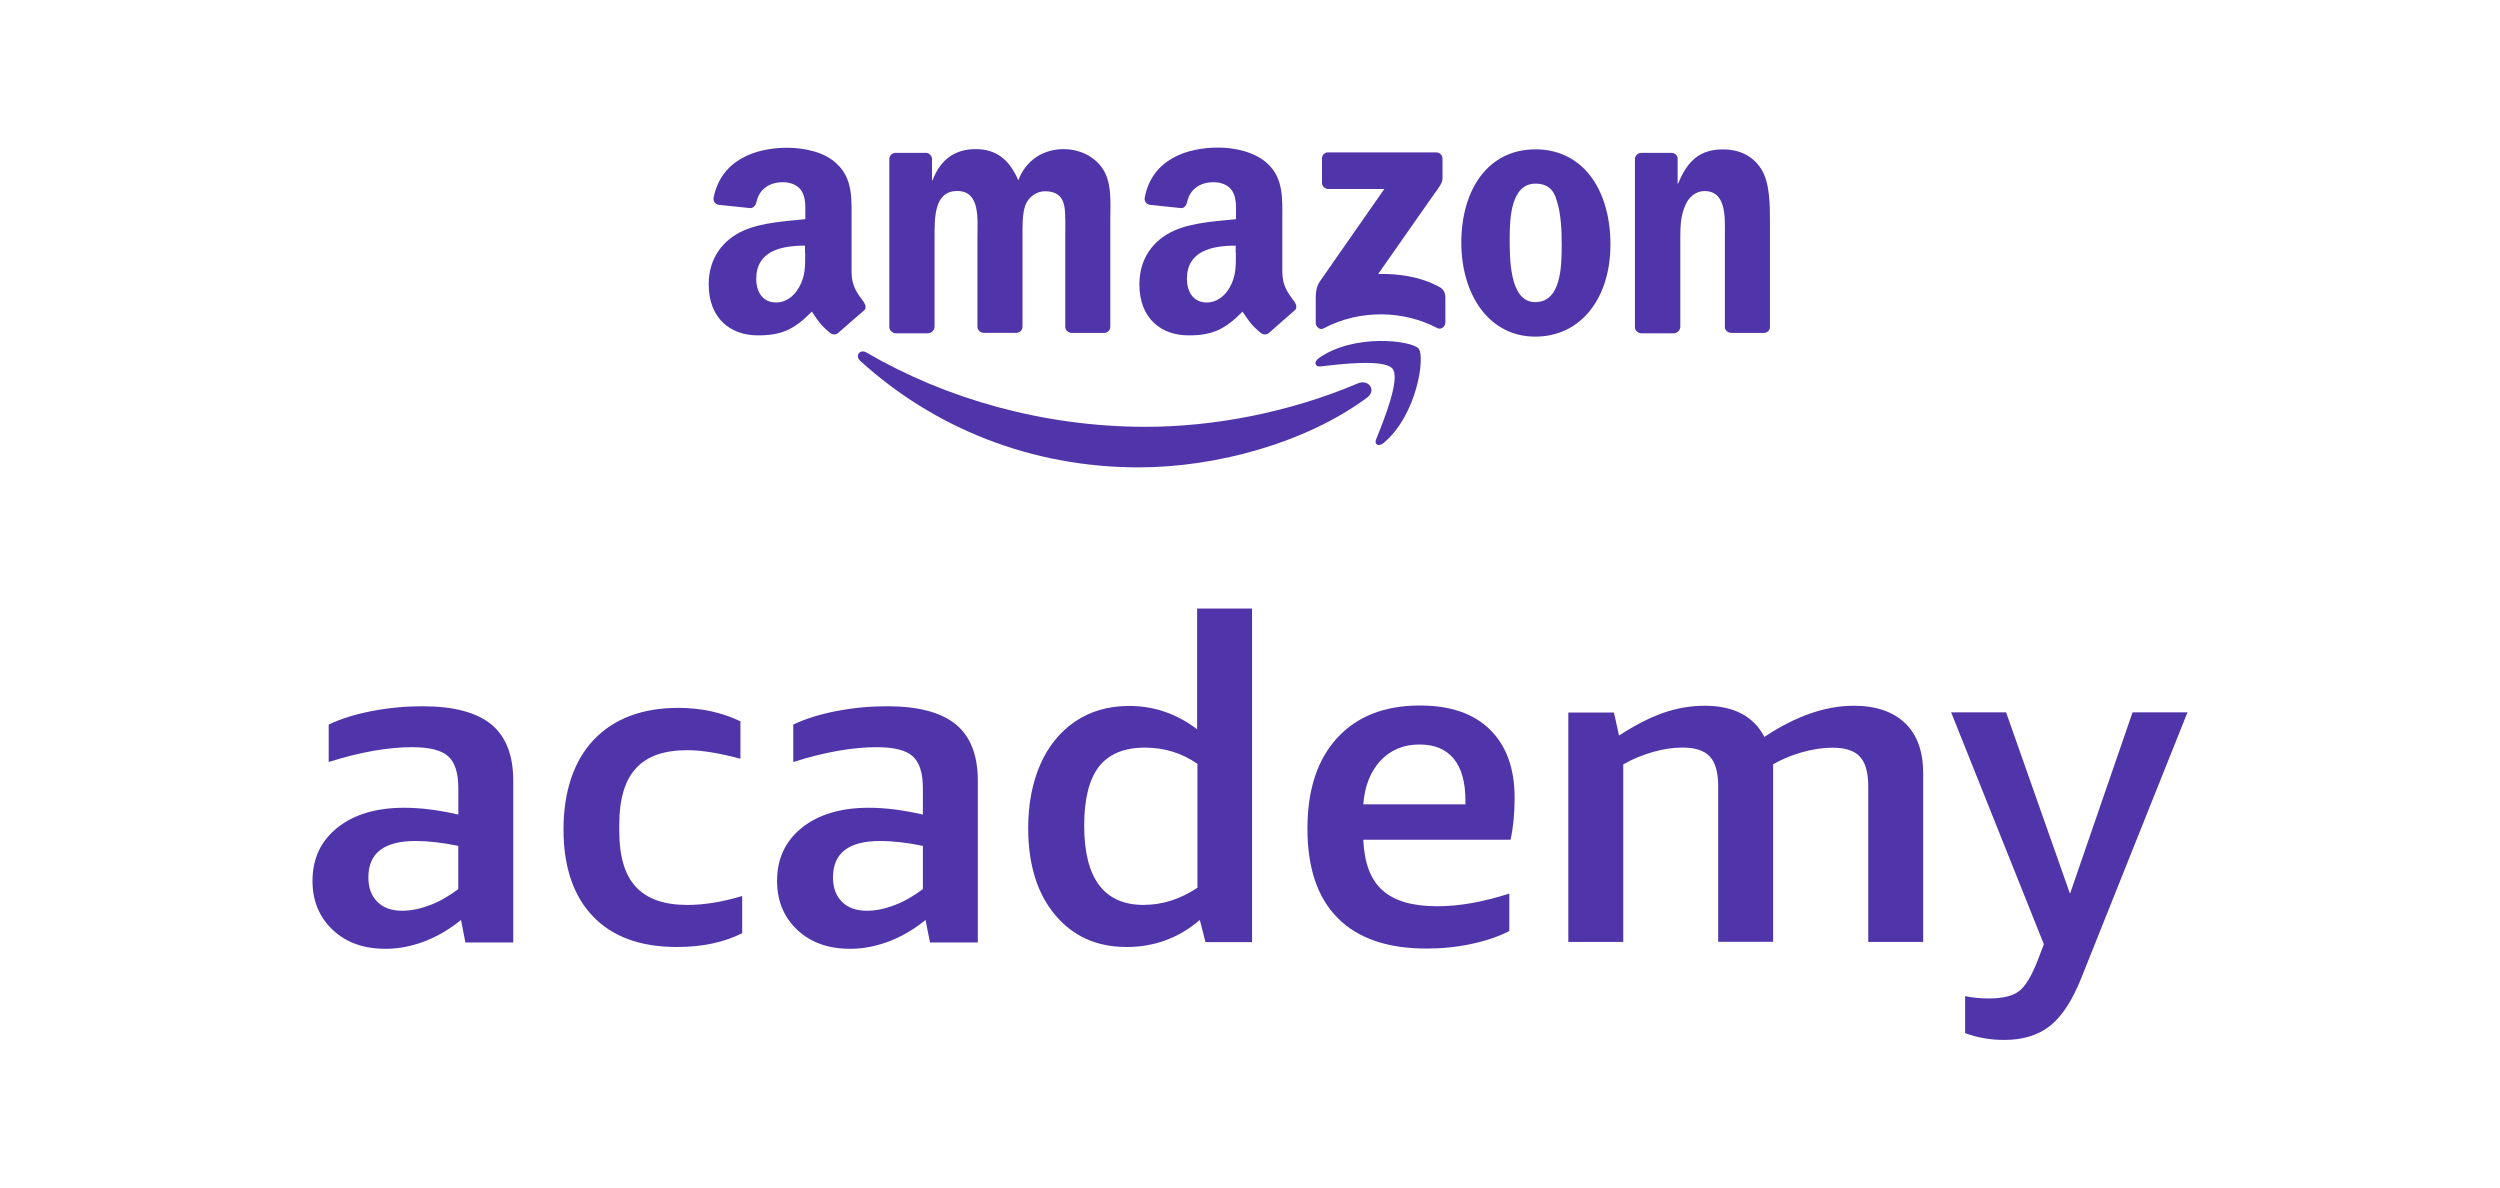
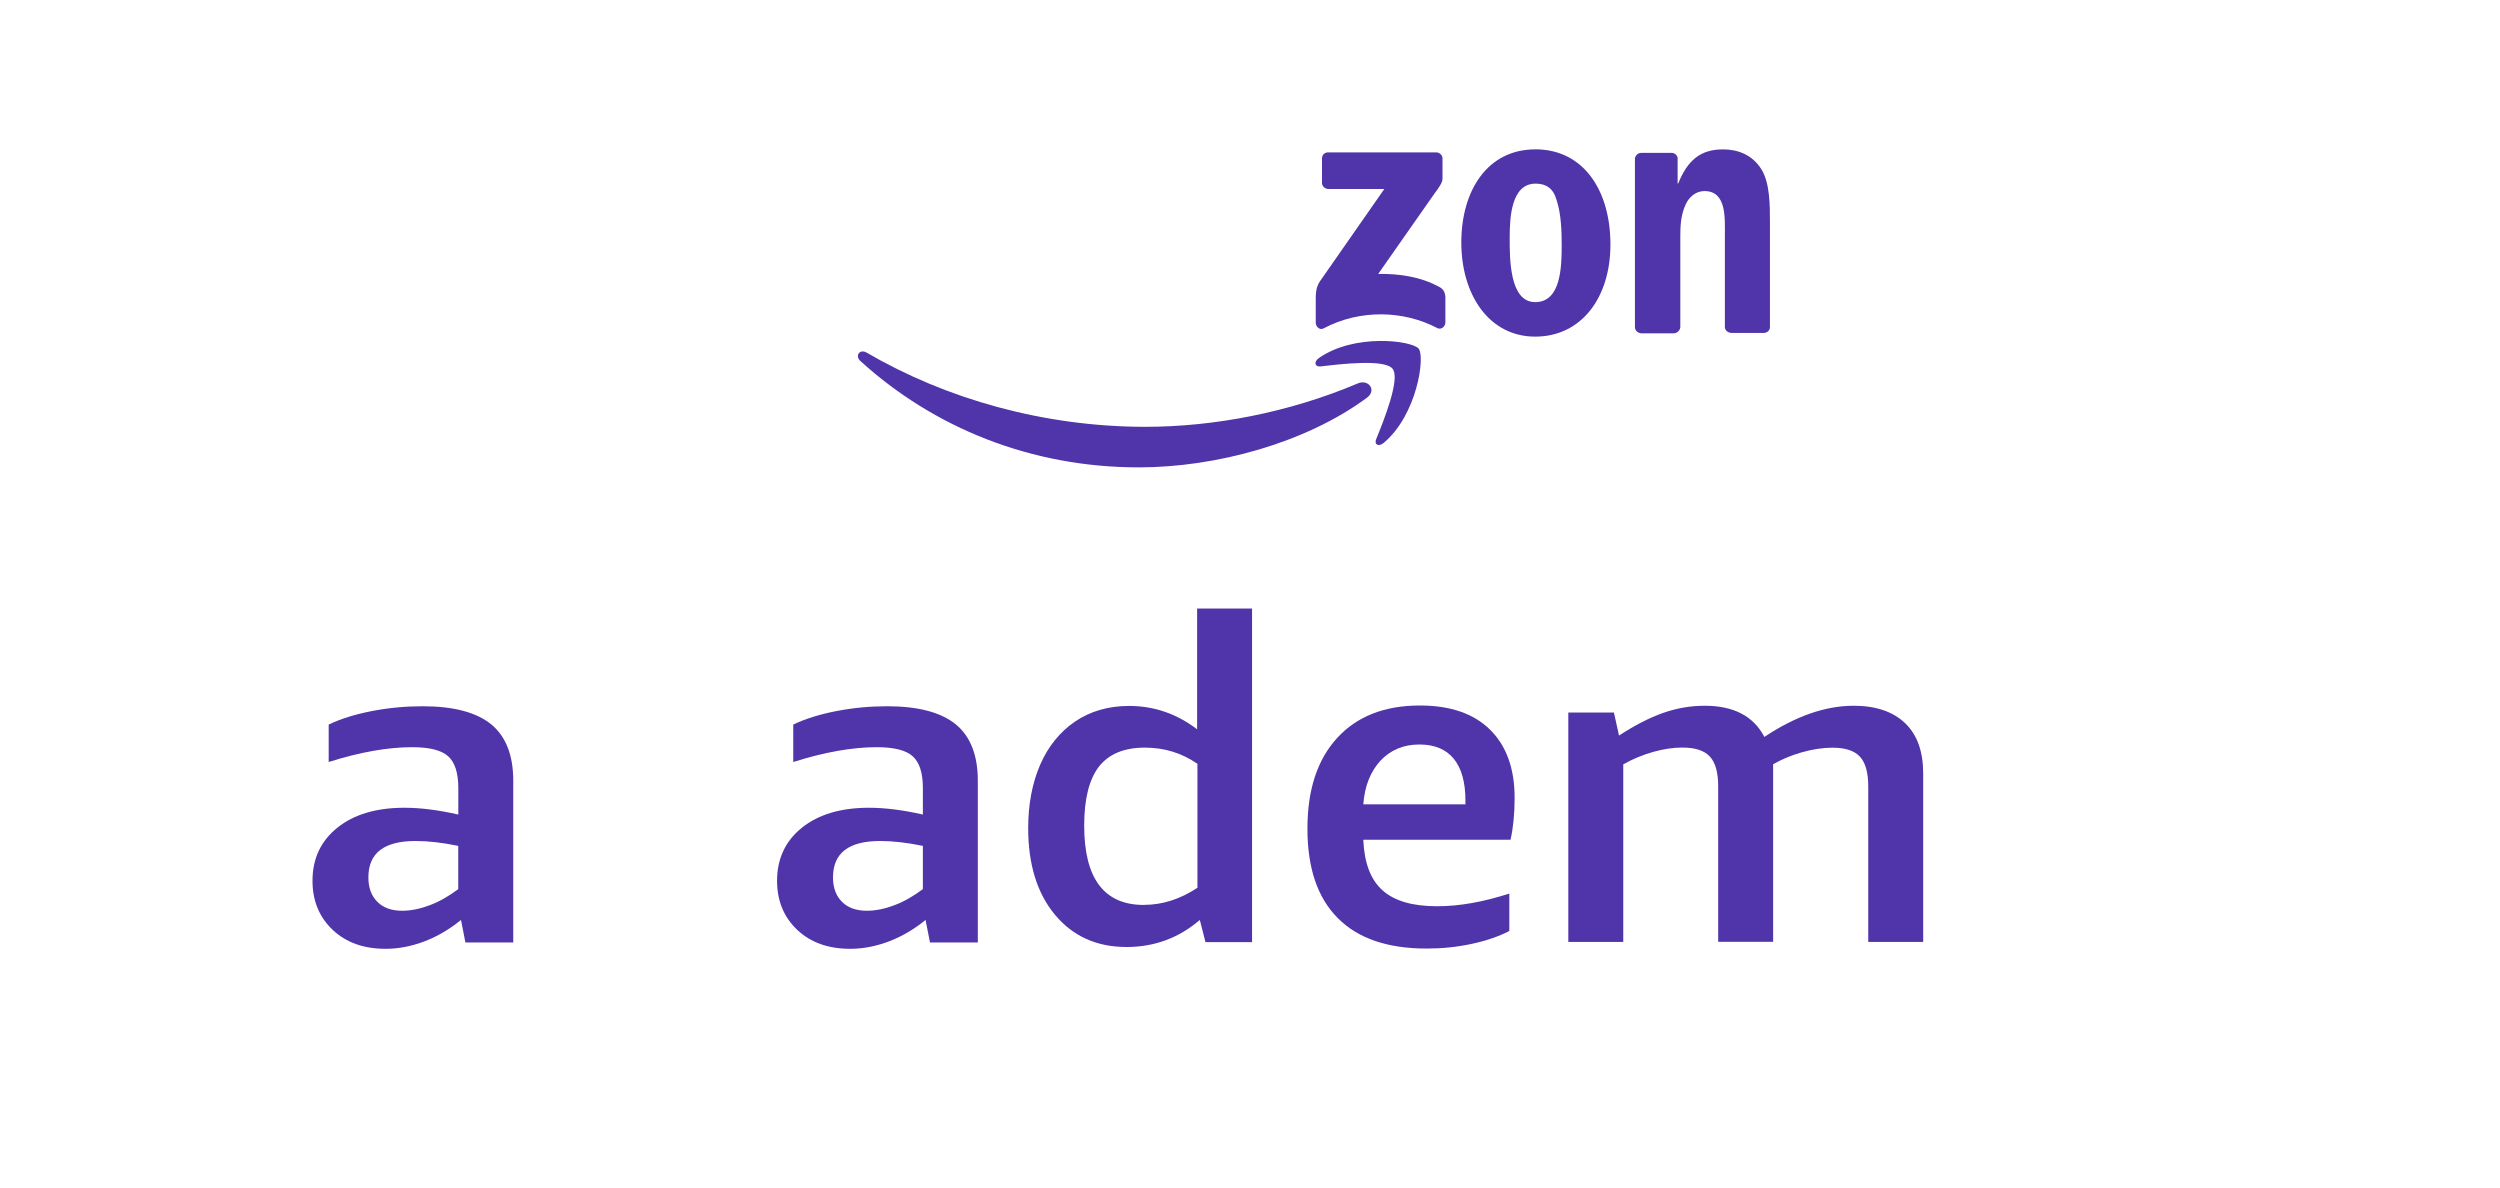
<svg xmlns="http://www.w3.org/2000/svg" id="Livello_1" viewBox="0 0 400 190">
  <defs>
    <style>.cls-1{fill-rule:evenodd;}.cls-1,.cls-2{fill:#5034a9;stroke-width:0px;}</style>
  </defs>
  <path class="cls-2" d="M74.45,150.71l-.69-3.52c-1.75,1.43-3.68,2.59-5.77,3.4-2.12.81-4.21,1.22-6.3,1.22-3.49,0-6.3-1-8.45-3.02-2.15-2.03-3.24-4.65-3.24-7.86,0-3.55,1.34-6.39,3.99-8.51,2.65-2.12,6.24-3.18,10.7-3.18,2.62,0,5.52.37,8.64,1.09v-4.24c0-2.46-.56-4.15-1.65-5.11s-2.99-1.43-5.74-1.43c-3.87,0-8.33.78-13.35,2.37v-5.99c1.87-.9,4.15-1.62,6.86-2.15,2.71-.53,5.43-.78,8.17-.78,4.96,0,8.61.97,10.98,2.9,2.34,1.93,3.52,4.93,3.52,9.01v25.88h-7.67v-.06ZM64.37,145.72c1.4,0,2.87-.31,4.43-.9,1.56-.59,3.06-1.47,4.52-2.56v-6.92c-2.56-.53-4.83-.78-6.83-.78-5.05,0-7.55,1.93-7.55,5.83,0,1.68.5,2.99,1.47,3.93.94.94,2.25,1.4,3.96,1.4Z" />
-   <path class="cls-2" d="M118.82,149.27c-2.93,1.5-6.45,2.25-10.51,2.25-5.83,0-10.29-1.62-13.44-4.9-3.12-3.27-4.71-7.92-4.71-13.91s1.62-10.94,4.83-14.34c3.24-3.4,7.76-5.11,13.56-5.11,3.62,0,6.92.72,9.92,2.15v5.99c-3.34-.9-6.17-1.37-8.51-1.37-3.74,0-6.49.97-8.23,2.93-1.78,1.93-2.65,4.96-2.65,9.04v.94c0,4.05.87,7.02,2.65,8.95,1.78,1.93,4.52,2.9,8.23,2.9,2.68,0,5.61-.47,8.79-1.43v5.92h.06Z" />
  <path class="cls-2" d="M148.78,150.71l-.69-3.52c-1.75,1.43-3.68,2.59-5.77,3.4-2.12.81-4.21,1.22-6.3,1.22-3.49,0-6.3-1-8.45-3.02-2.15-2.03-3.24-4.65-3.24-7.86,0-3.55,1.34-6.39,3.99-8.51,2.65-2.12,6.24-3.18,10.7-3.18,2.62,0,5.52.37,8.64,1.09v-4.24c0-2.46-.56-4.15-1.65-5.11s-2.99-1.43-5.74-1.43c-3.87,0-8.33.78-13.35,2.37v-5.99c1.87-.9,4.15-1.62,6.86-2.15,2.71-.53,5.43-.78,8.17-.78,4.96,0,8.61.97,10.98,2.9,2.34,1.93,3.52,4.93,3.52,9.01v25.88h-7.67v-.06ZM138.71,145.72c1.4,0,2.87-.31,4.43-.9,1.56-.59,3.06-1.47,4.52-2.56v-6.92c-2.56-.53-4.83-.78-6.83-.78-5.05,0-7.55,1.93-7.55,5.83,0,1.68.5,2.99,1.47,3.93.94.94,2.28,1.4,3.96,1.4Z" />
  <path class="cls-2" d="M192.87,150.71l-.9-3.52c-3.37,2.9-7.3,4.33-11.72,4.33-4.77,0-8.57-1.71-11.44-5.14-2.87-3.43-4.3-8.08-4.3-13.88,0-3.84.65-7.23,1.93-10.17,1.28-2.93,3.15-5.24,5.58-6.89,2.43-1.65,5.33-2.49,8.64-2.49,3.99,0,7.61,1.25,10.88,3.74v-19.33h8.79v53.38h-7.45v-.03ZM183.02,144.78c2.93,0,5.8-.9,8.57-2.74v-19.83c-2.53-1.75-5.33-2.59-8.42-2.59-3.34,0-5.77,1.03-7.36,3.06-1.56,2.06-2.34,5.18-2.34,9.42,0,8.45,3.18,12.69,9.54,12.69Z" />
  <path class="cls-2" d="M218.13,134.4c.16,3.65,1.15,6.33,3.06,8.04,1.9,1.71,4.8,2.56,8.76,2.56,3.55,0,7.39-.69,11.54-2.03v5.99c-1.68.87-3.68,1.56-6.02,2.06-2.31.5-4.71.75-7.2.75-6.27,0-11.01-1.62-14.25-4.9-3.24-3.27-4.83-8.01-4.83-14.28s1.59-11.04,4.74-14.5c3.15-3.46,7.58-5.21,13.25-5.21,4.86,0,8.61,1.28,11.23,3.87s3.93,6.21,3.93,10.91c0,2.49-.22,4.74-.65,6.7h-23.54v.03ZM227.11,119.12c-2.56,0-4.61.87-6.24,2.59-1.59,1.75-2.53,4.05-2.74,6.98h16.34v-.59c0-2.93-.62-5.18-1.87-6.7-1.25-1.53-3.09-2.28-5.49-2.28Z" />
  <path class="cls-2" d="M298.92,150.71v-24.88c0-2.21-.44-3.8-1.34-4.77-.9-.97-2.37-1.43-4.4-1.43-1.53,0-3.18.25-4.93.75-1.75.5-3.24,1.15-4.55,1.9v28.41h-8.79v-24.88c0-2.21-.44-3.8-1.34-4.77-.9-.97-2.37-1.43-4.4-1.43-1.43,0-2.99.22-4.65.69-1.65.47-3.27,1.12-4.8,2v28.41h-8.79v-36.7h7.3l.81,3.68c2.49-1.62,4.83-2.84,7.05-3.62,2.21-.78,4.43-1.15,6.67-1.15,4.61,0,7.8,1.65,9.54,4.99,4.96-3.31,9.73-4.99,14.31-4.99,3.52,0,6.27.94,8.2,2.78s2.9,4.52,2.9,8.04v26.97h-8.79v.03Z" />
-   <path class="cls-2" d="M327.02,151.08l-14.84-37.11h8.79l10.23,29.03,10.01-29.03h8.79l-16.99,42.5c-1.4,3.52-3.02,6.05-4.93,7.61-1.9,1.53-4.37,2.31-7.39,2.31-2.25,0-4.33-.37-6.27-1.09v-5.92c1.18.25,2.46.37,3.8.37,2.15,0,3.74-.37,4.77-1.12s2.06-2.43,3.06-5.02l.97-2.53Z" />
  <path class="cls-1" d="M218.69,63.65c-9.85,7.27-24.2,11.13-36.48,11.13-17.31,0-32.83-6.36-44.56-17.03-.9-.84-.09-1.96,1-1.34,12.69,7.42,28.38,11.88,44.62,11.88,10.91,0,22.98-2.28,33.99-6.95,1.68-.72,3.09,1.09,1.43,2.31Z" />
  <path class="cls-1" d="M222.81,59c-1.28-1.59-8.33-.75-11.51-.37-.97.09-1.12-.75-.28-1.34,5.68-3.99,14.9-2.81,15.97-1.5,1.06,1.34-.28,10.6-5.58,15.06-.81.69-1.59.31-1.22-.59,1.22-2.99,3.9-9.67,2.62-11.26Z" />
  <path class="cls-1" d="M211.52,29.22v-3.87c0-.59.44-.97.97-.97h17.31c.53,0,1,.44,1,.97v3.27c0,.53-.47,1.28-1.34,2.43l-8.95,12.78c3.34-.06,6.83.44,9.85,2.12.69.37.84.97.9,1.5v4.15c0,.59-.62,1.22-1.28.9-5.3-2.81-12.35-3.09-18.24.06-.59.31-1.22-.31-1.22-.9v-3.93c0-.62,0-1.68.62-2.65l10.35-14.84h-9.01c-.53-.06-.97-.44-.97-1.03Z" />
-   <path class="cls-1" d="M148.5,53.33h-5.24c-.47-.06-.9-.44-.97-.9v-27c0-.53.47-.97,1-.97h4.86c.53,0,.9.44.97.9v3.49h.09c1.28-3.4,3.65-4.99,6.89-4.99s5.36,1.59,6.83,4.99c1.28-3.4,4.18-4.99,7.27-4.99,2.21,0,4.61.9,6.11,2.96,1.65,2.28,1.34,5.58,1.34,8.42v17.06c0,.53-.47.97-1,.97h-5.24c-.53-.06-.97-.47-.97-.97v-14.31c0-1.12.09-3.99-.16-5.05-.37-1.81-1.59-2.34-3.09-2.34-1.28,0-2.59.84-3.12,2.21s-.47,3.62-.47,5.14v14.34c0,.53-.47.97-1,.97h-5.24c-.53-.06-.97-.47-.97-.97v-14.31c0-3.02.47-7.42-3.24-7.42s-3.62,4.3-3.62,7.42v14.31c-.03.59-.53,1.03-1.06,1.03Z" />
  <path class="cls-1" d="M245.63,23.89c7.8,0,12.04,6.67,12.04,15.22s-4.68,14.75-12.04,14.75-11.82-6.67-11.82-15.06,4.24-14.9,11.82-14.9ZM245.7,29.38c-3.87,0-4.15,5.3-4.15,8.61s-.06,10.35,4.08,10.35,4.24-5.68,4.24-9.14c0-2.28-.09-4.99-.81-7.17-.53-1.9-1.68-2.65-3.37-2.65Z" />
  <path class="cls-1" d="M267.8,53.33h-5.24c-.53-.06-.97-.47-.97-.97v-27c.06-.47.47-.9,1-.9h4.86c.47,0,.84.31.97.75v4.15h.09c1.5-3.71,3.55-5.46,7.17-5.46,2.34,0,4.68.84,6.14,3.18,1.37,2.18,1.37,5.77,1.37,8.39v16.96c-.06.47-.47.84-1,.84h-5.24c-.47-.06-.9-.37-.97-.84v-14.59c0-2.96.31-7.27-3.27-7.27-1.28,0-2.43.84-3.02,2.18-.75,1.65-.84,3.27-.84,5.08v14.53c-.06.53-.53.97-1.06.97Z" />
-   <path class="cls-1" d="M197.74,40.42c0,2.06.06,3.77-1,5.58-.84,1.5-2.18,2.4-3.65,2.4-2.03,0-3.18-1.53-3.18-3.8,0-4.46,4.02-5.3,7.8-5.3v1.15h.03v-.03ZM203.04,53.26c-.37.31-.84.31-1.22.09-1.75-1.43-2.06-2.12-3.02-3.49-2.87,2.93-4.93,3.8-8.64,3.8-4.4,0-7.86-2.74-7.86-8.17,0-4.24,2.34-7.17,5.61-8.61,2.87-1.28,6.83-1.5,9.85-1.81v-.75c0-1.28.09-2.71-.62-3.8-.62-.97-1.87-1.37-2.96-1.37-2.03,0-3.77,1-4.24,3.18-.09.47-.44.97-.9.97l-5.08-.53c-.44-.09-.9-.44-.81-1.12,1.15-6.17,6.74-8.04,11.79-8.04,2.56,0,5.89.69,7.89,2.59,2.56,2.4,2.34,5.58,2.34,9.07v8.17c0,2.43,1,3.55,1.96,4.86.31.47.44,1.06,0,1.37-1.12,1-3.02,2.62-4.08,3.59h0Z" />
-   <path class="cls-1" d="M128.83,40.42c0,2.06.06,3.77-1,5.58-.84,1.5-2.18,2.4-3.65,2.4-2.03,0-3.18-1.53-3.18-3.8,0-4.46,4.02-5.3,7.8-5.3v1.15h.03v-.03ZM134.13,53.26c-.37.31-.84.31-1.22.09-1.75-1.43-2.06-2.12-3.02-3.49-2.87,2.93-4.93,3.8-8.64,3.8-4.4,0-7.86-2.74-7.86-8.17,0-4.24,2.34-7.17,5.61-8.61,2.87-1.28,6.83-1.5,9.85-1.81v-.75c0-1.28.09-2.71-.62-3.8-.62-.97-1.87-1.37-2.96-1.37-2.03,0-3.77,1-4.24,3.18-.09.47-.47.97-.97.97l-5.08-.53c-.44-.09-.9-.44-.81-1.12,1.22-6.14,6.8-8.01,11.79-8.01,2.56,0,5.96.62,7.95,2.59,2.56,2.4,2.34,5.58,2.34,9.07v8.17c0,2.43,1,3.55,1.96,4.86.31.47.44,1.06,0,1.37-1.09.97-3.02,2.59-4.08,3.55h0Z" />
</svg>